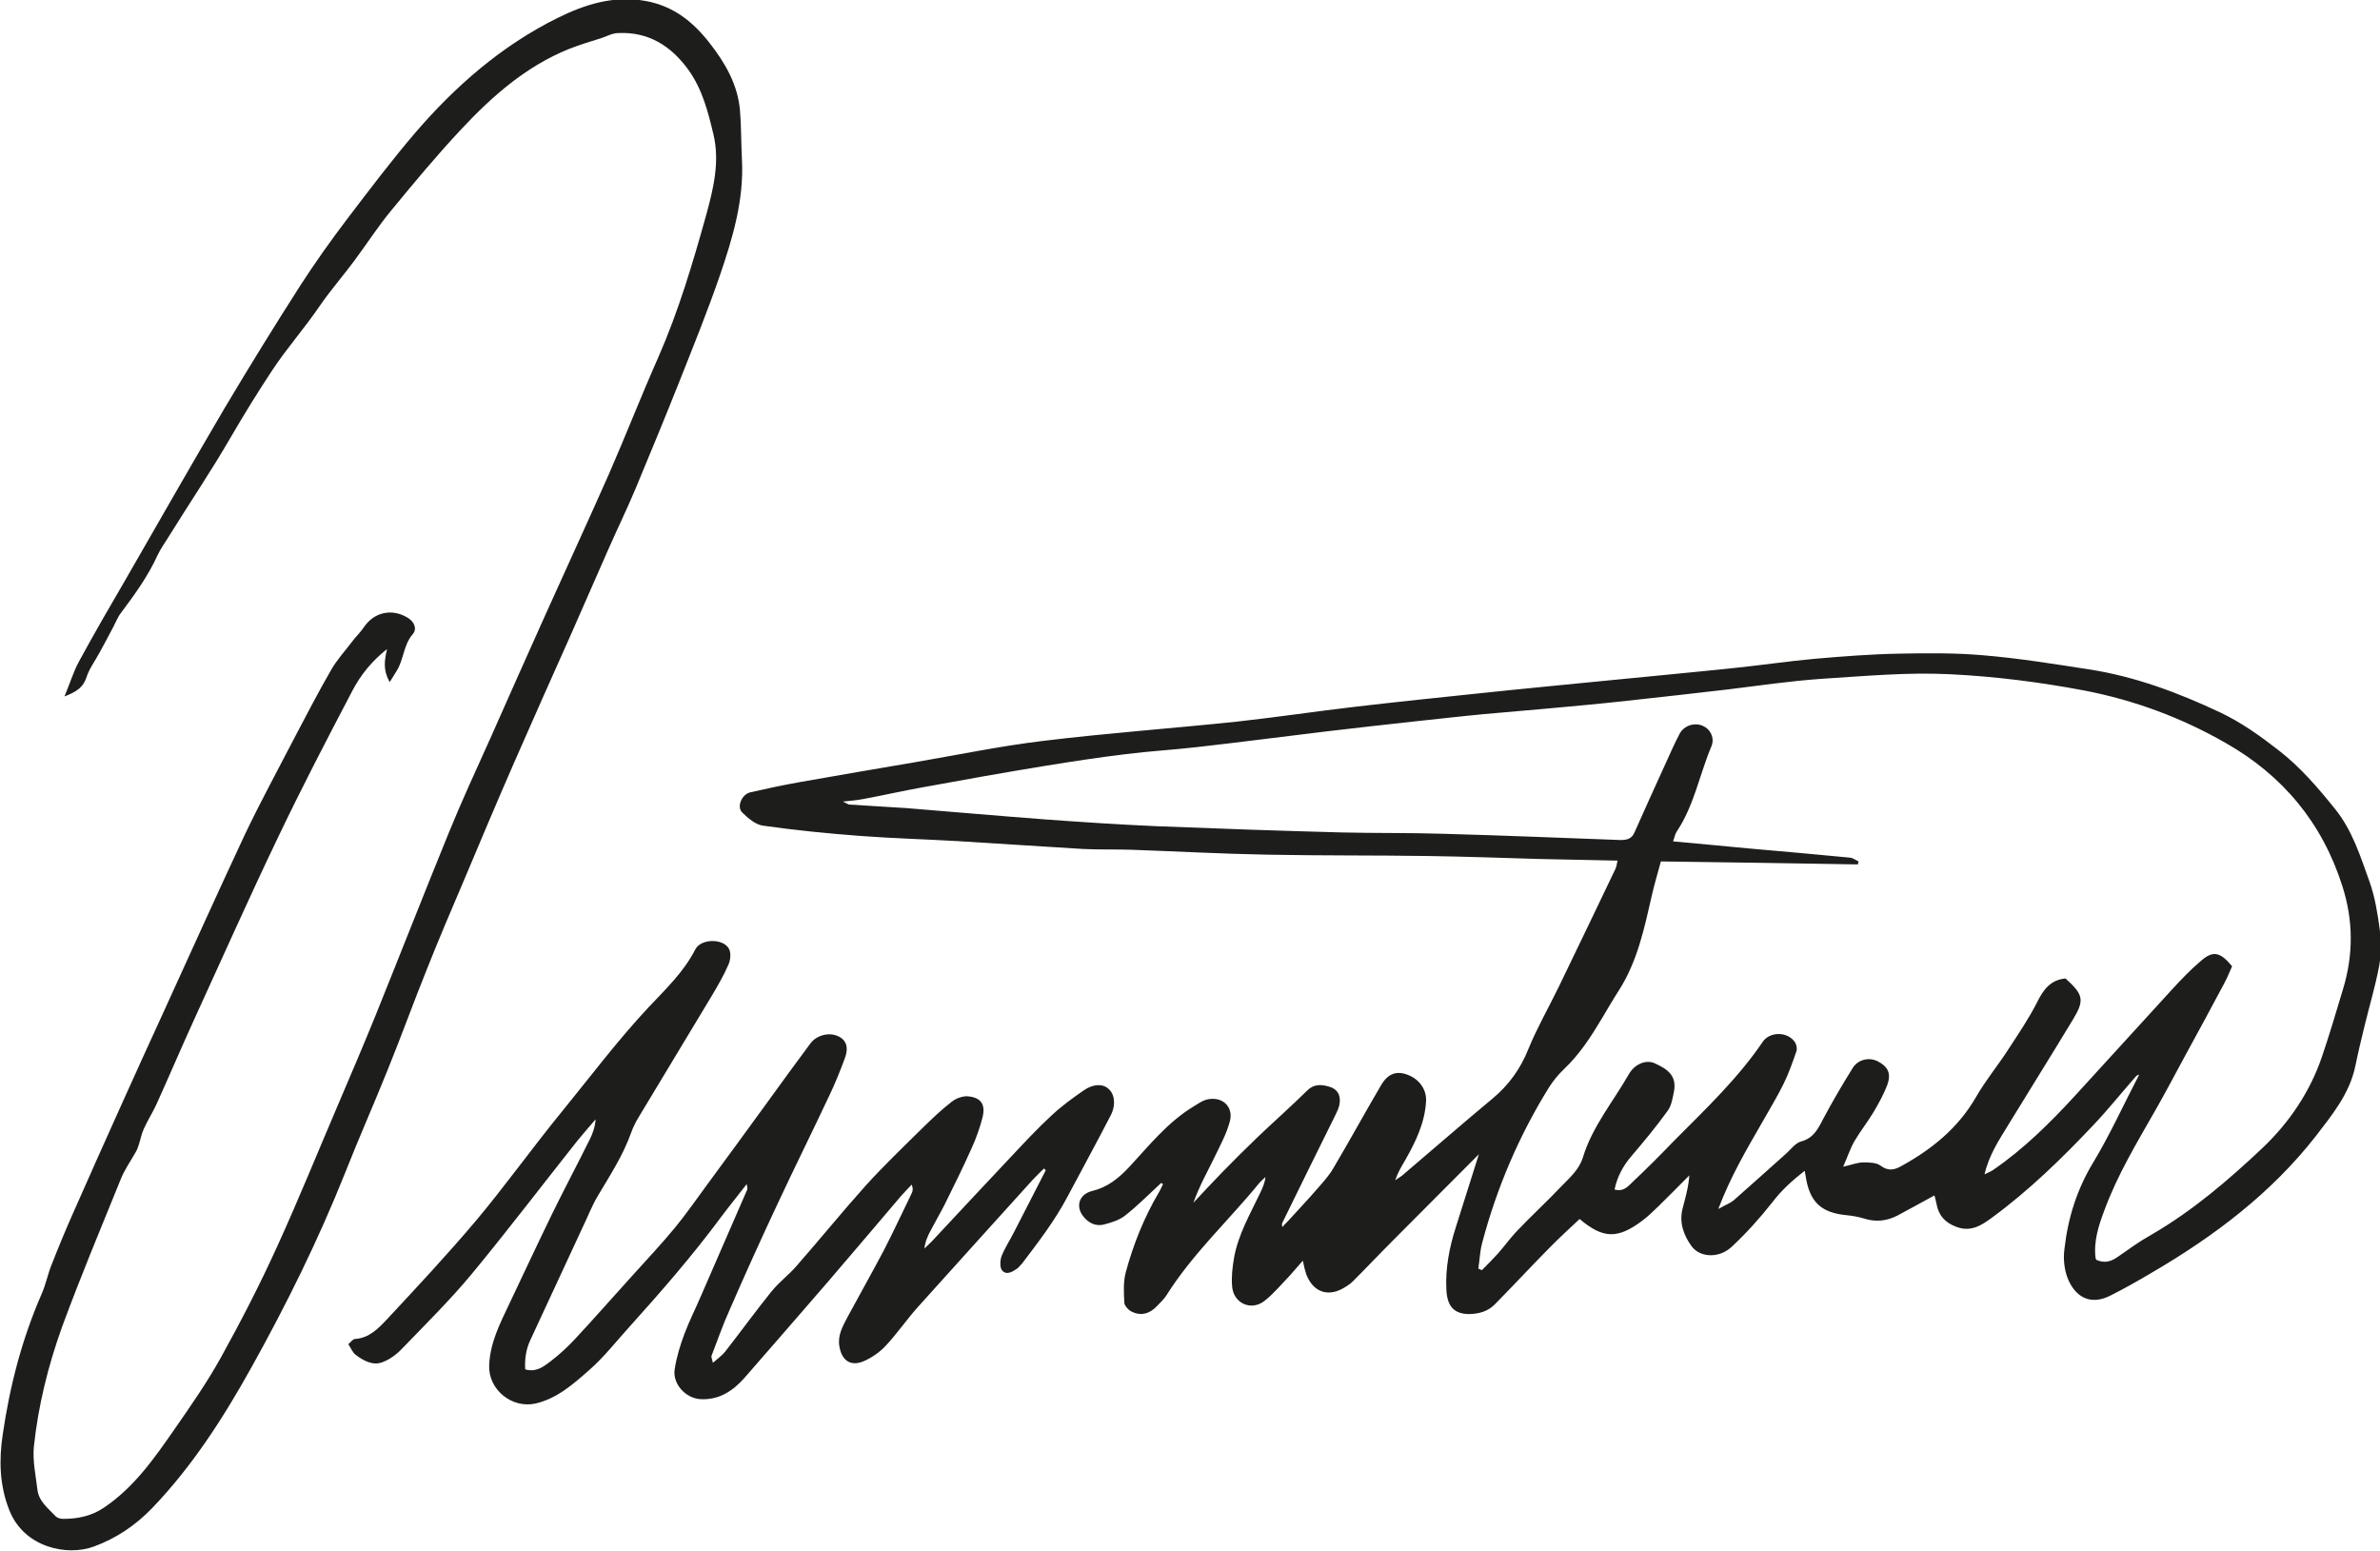
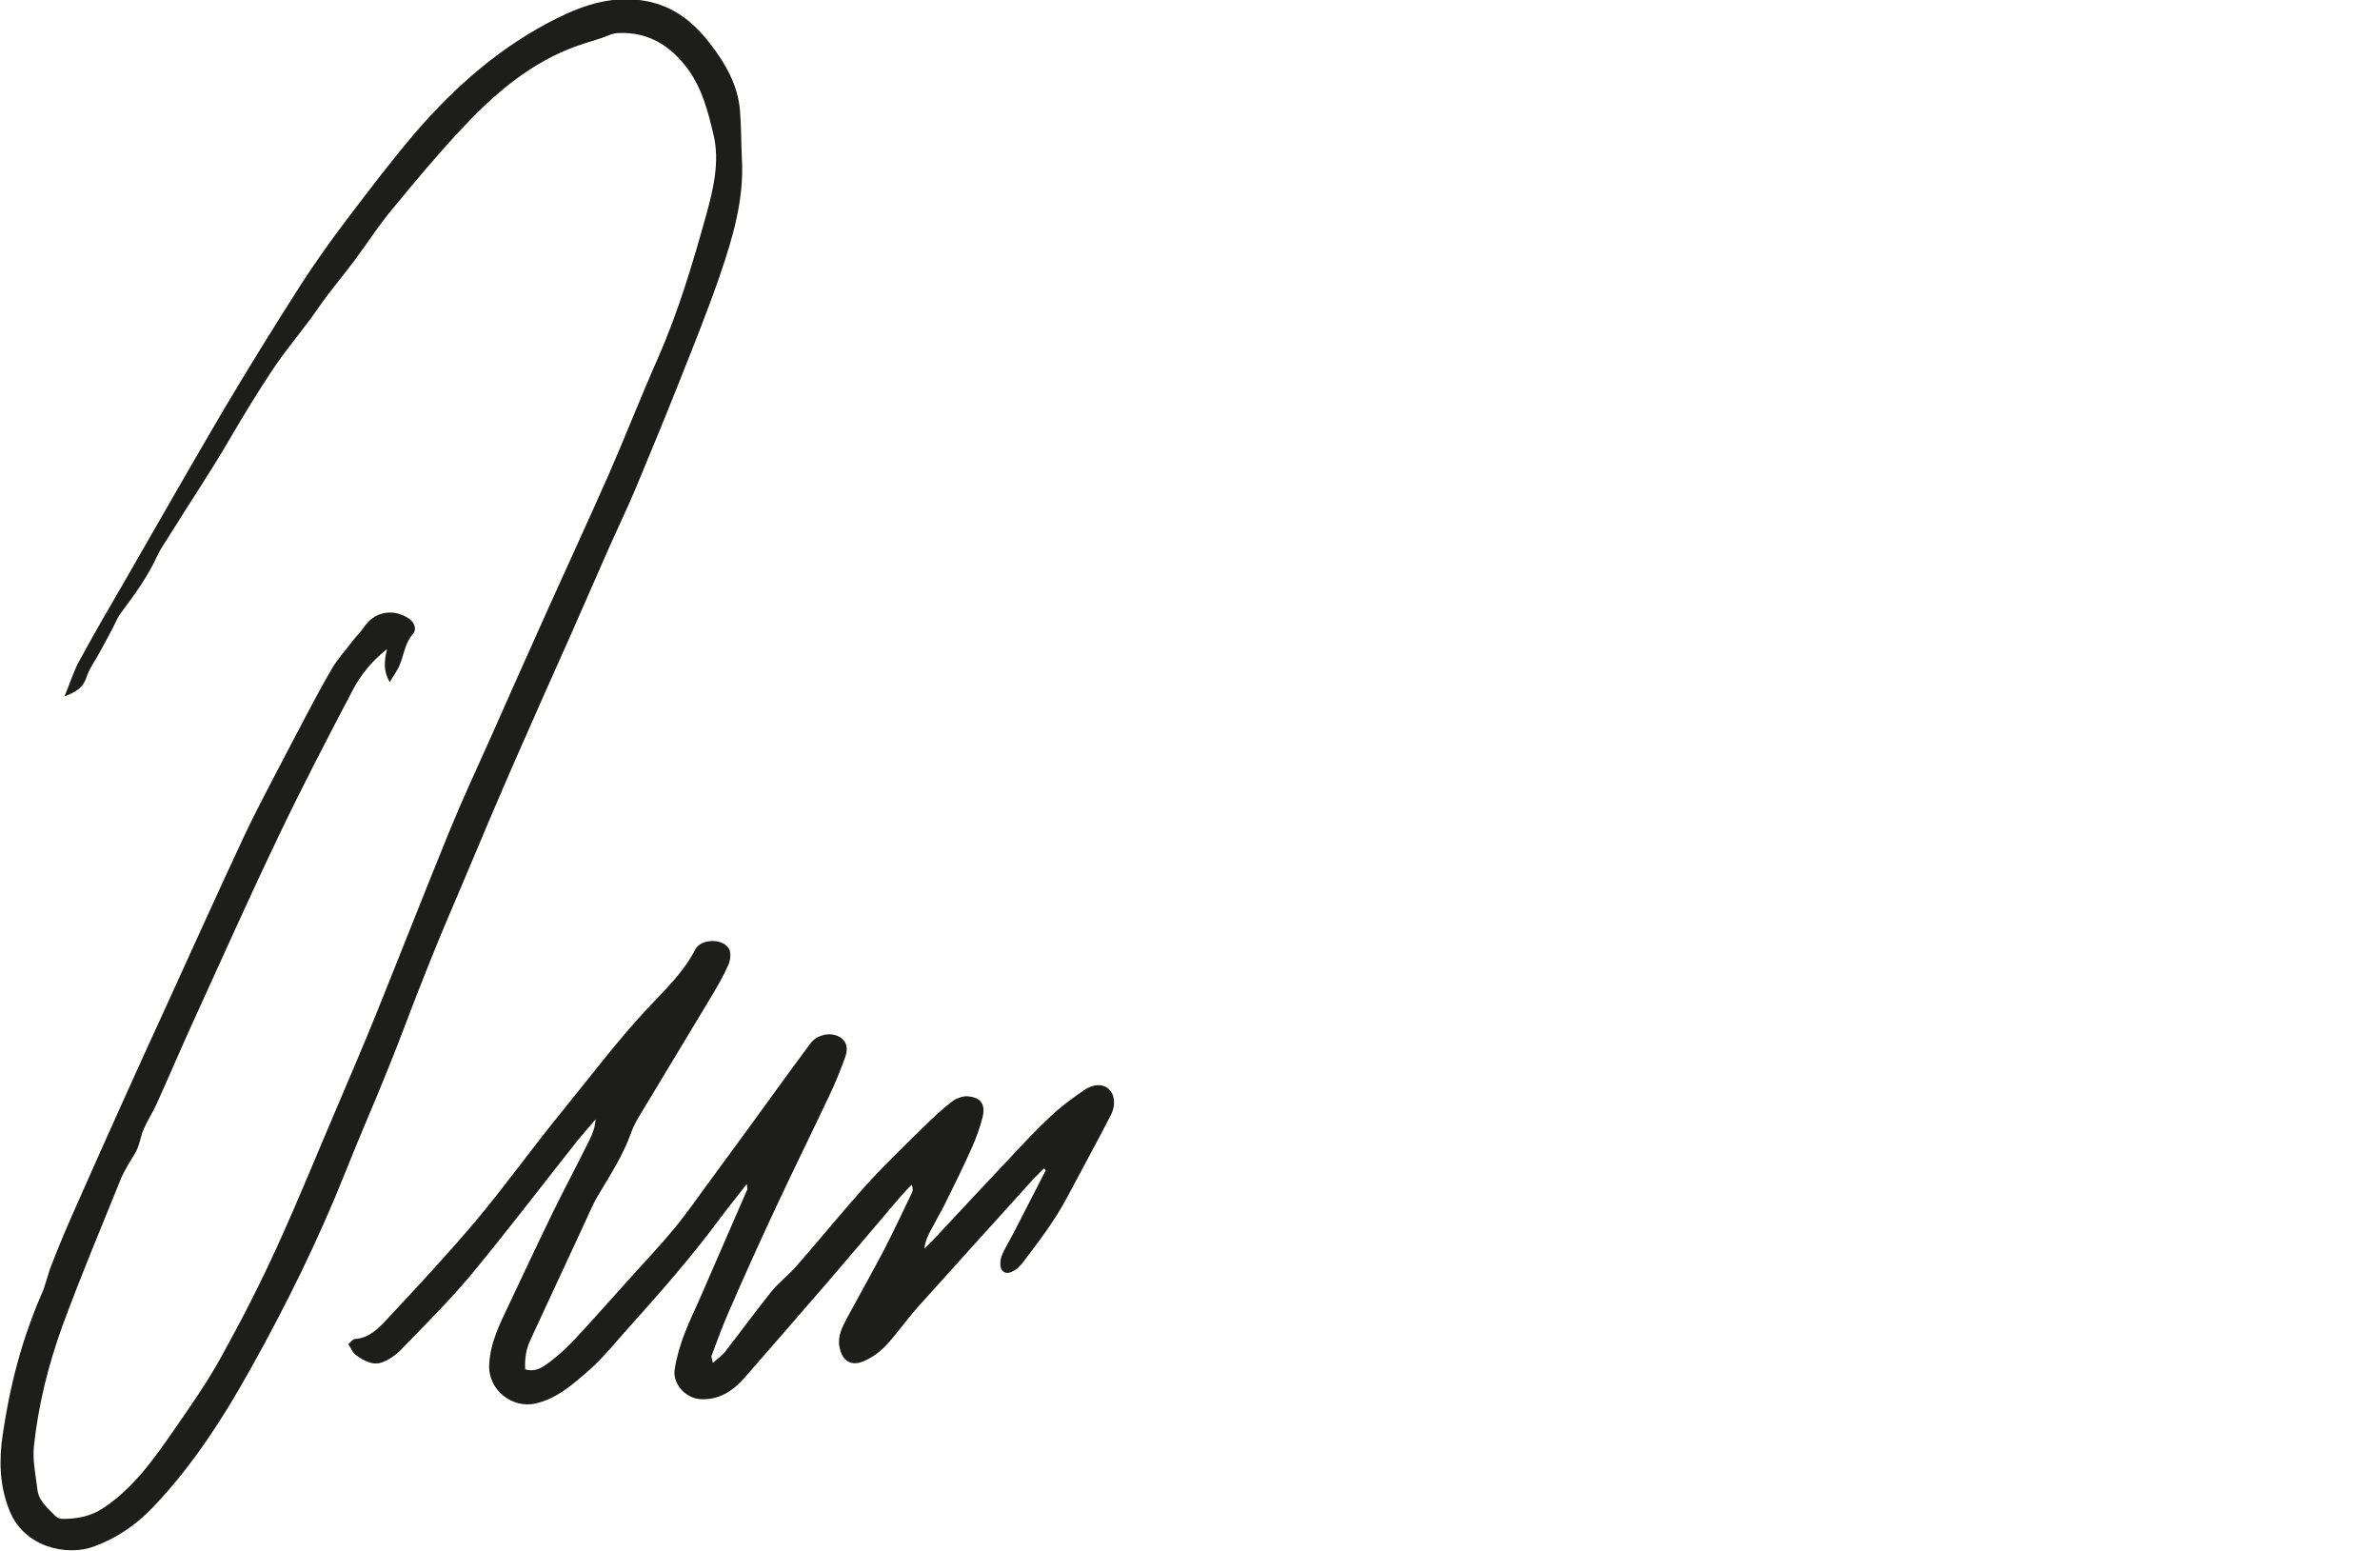
<svg xmlns="http://www.w3.org/2000/svg" id="Ebene_2" data-name="Ebene 2" viewBox="0 0 87.87 57.26">
  <defs>
    <style>
      .cls-1 {
        fill: #1d1d1b;
        stroke-width: 0px;
      }
    </style>
  </defs>
  <g id="Ebene_1-2" data-name="Ebene 1">
    <g>
-       <path class="cls-1" d="M77.4,46.51c.32.14.56.05.8-.12.4-.28.8-.57,1.23-.81,1.52-.88,2.85-2.02,4.11-3.21.98-.93,1.75-2.07,2.19-3.37.28-.82.52-1.64.77-2.47.39-1.27.39-2.54-.02-3.82-.74-2.33-2.2-4.09-4.32-5.29-1.63-.93-3.35-1.57-5.21-1.93-1.64-.31-3.3-.52-4.95-.6-1.58-.08-3.17.07-4.76.17-1.15.08-2.3.25-3.44.39-1.24.14-2.49.29-3.73.42-.99.11-1.99.2-2.98.29-.76.07-1.52.13-2.28.2-.86.08-1.71.18-2.57.27-1.09.12-2.18.24-3.27.37-1.59.19-3.18.4-4.78.58-.88.1-1.76.15-2.63.26-.99.12-1.98.27-2.96.43-1.53.25-3.05.52-4.57.8-.73.13-1.46.3-2.18.43-.24.05-.49.06-.73.09l.22.11c.7.05,1.41.08,2.11.13,1.72.14,3.43.29,5.15.42,1.37.1,2.74.19,4.11.25,2.27.09,4.55.17,6.82.23,1.26.03,2.51.01,3.77.05,2.18.06,4.35.15,6.53.23.23,0,.42-.04.52-.29.36-.82.74-1.64,1.11-2.46.18-.39.35-.79.55-1.17.17-.32.57-.43.87-.29.27.12.43.44.31.74-.44,1.04-.64,2.19-1.28,3.15-.07.1-.09.24-.14.37.96.09,1.88.17,2.79.26,1.25.11,2.5.22,3.74.34.11.01.21.09.32.14l-.03.11c-2.42-.04-4.83-.08-7.27-.11-.12.45-.24.84-.33,1.24-.28,1.22-.53,2.44-1.22,3.52-.22.34-.42.69-.63,1.04-.4.67-.82,1.32-1.39,1.86-.21.2-.4.43-.56.68-1.11,1.79-1.93,3.71-2.47,5.75-.08.3-.09.63-.14.94l.13.06c.2-.2.4-.4.59-.61.23-.26.44-.55.68-.81.54-.57,1.12-1.1,1.66-1.67.31-.32.66-.62.8-1.07.35-1.15,1.12-2.06,1.7-3.08.22-.38.64-.54.95-.4.49.22.83.47.71,1.06-.05.24-.09.52-.24.71-.41.57-.86,1.11-1.32,1.65-.31.36-.53.76-.63,1.24.34.1.51-.13.68-.29.51-.48,1.01-.98,1.5-1.49,1.16-1.17,2.36-2.3,3.29-3.67.27-.4.95-.38,1.2.03.05.09.08.23.04.33-.14.4-.28.81-.47,1.19-.24.49-.53.96-.8,1.44-.57.99-1.15,1.97-1.61,3.18.26-.15.44-.21.58-.33.65-.57,1.29-1.15,1.93-1.72.17-.15.33-.38.54-.44.46-.12.63-.46.82-.83.34-.64.71-1.27,1.09-1.88.2-.33.62-.41.93-.25.38.2.5.45.35.87-.13.34-.31.67-.5.99-.22.37-.49.71-.71,1.08-.16.28-.26.59-.42.95.31-.07.51-.15.72-.16.22,0,.5,0,.66.12.28.21.51.16.76.02,1.13-.62,2.11-1.41,2.77-2.56.35-.61.8-1.15,1.18-1.74.37-.57.76-1.14,1.07-1.75.23-.47.5-.83,1.05-.88.65.59.71.79.29,1.49-.79,1.31-1.6,2.6-2.4,3.91-.34.56-.71,1.1-.88,1.83.16-.08.25-.11.33-.17,1.12-.77,2.08-1.72,3-2.72,1.19-1.3,2.38-2.61,3.57-3.91.35-.38.7-.75,1.09-1.08.45-.39.71-.33,1.15.2-.09.19-.17.41-.28.61-.49.92-.98,1.83-1.48,2.74-.35.65-.7,1.31-1.07,1.96-.69,1.21-1.41,2.4-1.89,3.71-.21.56-.4,1.14-.32,1.76M42.87,43.67c-.51.47-.9.87-1.34,1.21-.22.17-.52.26-.8.33-.28.06-.54-.06-.73-.3-.3-.37-.16-.82.31-.94.58-.14.99-.47,1.4-.91.73-.79,1.41-1.64,2.35-2.21.15-.09.3-.2.46-.25.56-.16,1.03.22.89.78-.12.47-.36.9-.57,1.34-.27.55-.57,1.09-.78,1.68.35-.37.7-.75,1.06-1.12.44-.45.88-.89,1.33-1.32.6-.57,1.21-1.11,1.8-1.69.25-.26.53-.24.81-.16.33.09.46.34.39.68-.03.13-.09.26-.15.38-.66,1.33-1.32,2.67-1.97,4,0,.01,0,.04.01.13.09-.1.16-.17.22-.23.38-.42.77-.83,1.14-1.26.19-.22.39-.44.53-.69.6-1.01,1.16-2.04,1.76-3.06.26-.44.58-.54.99-.38.44.17.7.56.67.99-.05.79-.38,1.47-.76,2.14-.14.24-.28.47-.38.76l.24-.16c1.12-.95,2.23-1.92,3.36-2.86.6-.5,1.03-1.1,1.32-1.83.32-.78.74-1.51,1.11-2.27.71-1.46,1.41-2.93,2.11-4.39.03-.07.04-.15.07-.29-.98-.02-1.93-.04-2.88-.06-1.37-.04-2.74-.09-4.12-.11-1.98-.03-3.97-.01-5.95-.05-1.66-.03-3.31-.12-4.97-.18-.61-.02-1.22,0-1.82-.03-1.55-.09-3.09-.2-4.63-.29-1.19-.07-2.38-.1-3.57-.19-1.21-.09-2.41-.21-3.61-.38-.28-.04-.56-.28-.77-.49-.21-.21-.01-.67.3-.74.61-.14,1.22-.27,1.84-.38,1.41-.25,2.82-.49,4.23-.73,1.58-.27,3.16-.6,4.75-.79,2.37-.29,4.76-.46,7.14-.71,1.46-.16,2.92-.38,4.38-.55,1.54-.18,3.08-.34,4.62-.5,1.5-.16,3-.3,4.5-.45,1.62-.16,3.24-.31,4.86-.48.99-.1,1.98-.25,2.98-.34,1.03-.09,2.07-.17,3.11-.19,1.04-.02,2.08-.03,3.11.06,1.31.11,2.61.32,3.9.52,1.7.26,3.3.86,4.85,1.59.78.37,1.48.87,2.16,1.4.8.62,1.44,1.37,2.07,2.15.65.8.94,1.75,1.28,2.69.2.56.3,1.17.38,1.77.06.44.06.9-.02,1.34-.14.75-.36,1.48-.54,2.22-.12.49-.24.99-.34,1.48-.21,1.02-.86,1.81-1.46,2.59-1.64,2.1-3.73,3.68-6.02,5.02-.52.31-1.05.61-1.59.88-.71.35-1.27.05-1.55-.65-.13-.33-.17-.73-.12-1.09.13-1.14.46-2.2,1.07-3.2.62-1.03,1.12-2.14,1.69-3.23l-.1.04c-.53.6-1.03,1.23-1.58,1.81-1.17,1.24-2.39,2.43-3.77,3.44-.38.28-.77.53-1.3.33-.41-.15-.65-.41-.73-.83-.02-.11-.05-.22-.08-.33-.48.26-.91.5-1.36.74-.4.21-.82.25-1.25.11-.2-.06-.42-.1-.63-.12-.94-.09-1.36-.48-1.51-1.41-.01-.06-.02-.11-.04-.23-.46.36-.86.72-1.2,1.17-.46.58-.96,1.14-1.5,1.64-.46.43-1.17.4-1.48-.03-.29-.4-.46-.87-.33-1.38.1-.39.22-.79.25-1.23-.38.38-.76.77-1.15,1.15-.2.19-.39.38-.61.54-.89.66-1.43.65-2.29-.08-.37.35-.76.7-1.12,1.07-.67.68-1.33,1.39-2,2.07-.25.26-.57.36-.95.37-.57,0-.82-.29-.85-.9-.04-.79.11-1.56.35-2.31.27-.85.54-1.71.85-2.69-1.1,1.11-2.12,2.12-3.13,3.14-.51.51-1.01,1.04-1.52,1.55-.08.08-.18.15-.28.21-.62.4-1.2.2-1.45-.49-.04-.12-.07-.25-.12-.48-.2.23-.35.4-.5.57-.3.31-.58.65-.91.91-.49.39-1.15.1-1.2-.53-.03-.35.01-.7.07-1.05.15-.86.59-1.61.96-2.39.09-.19.18-.38.2-.6l-.2.19c-1.14,1.4-2.48,2.63-3.45,4.17-.09.15-.23.27-.35.4-.27.29-.59.38-.94.21-.12-.06-.27-.22-.27-.34-.02-.37-.04-.75.05-1.1.28-1.04.68-2.04,1.23-2.97.04-.06.06-.12.15-.3" />
      <path class="cls-1" d="M14.38,25.17c-.24-.44-.19-.78-.09-1.21-.58.46-.98.97-1.27,1.52-.94,1.79-1.87,3.58-2.74,5.4-1.07,2.23-2.07,4.48-3.1,6.73-.48,1.05-.93,2.11-1.41,3.17-.14.3-.32.58-.46.89-.09.19-.12.4-.19.6-.03.09-.06.18-.11.26-.19.34-.42.66-.56,1.02-.73,1.8-1.48,3.59-2.15,5.41-.52,1.44-.89,2.93-1.05,4.45-.05.52.07,1.05.13,1.57.05.45.4.7.68,1,.06.06.18.09.27.09.54,0,1.04-.1,1.5-.41,1.12-.75,1.87-1.83,2.62-2.91.59-.85,1.19-1.71,1.69-2.61.75-1.35,1.46-2.73,2.1-4.14.79-1.73,1.5-3.49,2.25-5.24.47-1.1.94-2.2,1.39-3.31.9-2.23,1.78-4.48,2.69-6.71.48-1.18,1.02-2.34,1.54-3.5.68-1.54,1.37-3.08,2.06-4.62.77-1.71,1.56-3.42,2.32-5.14.62-1.42,1.18-2.86,1.81-4.28.75-1.71,1.28-3.49,1.78-5.29.26-.95.5-1.95.26-2.95-.2-.84-.41-1.67-.93-2.39-.64-.88-1.47-1.4-2.58-1.35-.21,0-.41.11-.61.18-.41.13-.82.25-1.22.41-1.58.64-2.83,1.74-3.97,2.96-.9.96-1.74,1.97-2.57,2.98-.5.6-.92,1.26-1.39,1.89-.41.55-.86,1.07-1.25,1.63-.56.83-1.23,1.58-1.77,2.4-.53.8-1.04,1.63-1.53,2.47-.71,1.23-1.51,2.41-2.26,3.62-.15.25-.33.49-.45.75-.35.77-.84,1.44-1.34,2.11-.12.15-.19.34-.28.51-.17.32-.34.65-.52.97-.16.3-.38.59-.48.91-.12.36-.35.52-.81.7.21-.5.33-.91.53-1.28.56-1.03,1.15-2.05,1.74-3.06,1.21-2.1,2.41-4.21,3.64-6.3.91-1.53,1.85-3.05,2.81-4.55.53-.82,1.1-1.62,1.69-2.4.83-1.09,1.66-2.19,2.55-3.23,1.48-1.72,3.18-3.2,5.23-4.22,1.03-.51,2.09-.85,3.29-.63,1.02.19,1.74.78,2.34,1.55.57.73,1.04,1.53,1.12,2.49.05.59.04,1.18.07,1.76.09,1.52-.34,2.95-.82,4.35-.46,1.33-.99,2.64-1.51,3.95-.52,1.31-1.06,2.61-1.6,3.91-.32.76-.68,1.5-1.01,2.25-.46,1.04-.91,2.08-1.37,3.12-.71,1.59-1.42,3.18-2.12,4.78-.62,1.42-1.22,2.84-1.82,4.27-.47,1.1-.94,2.2-1.38,3.31-.5,1.24-.95,2.49-1.45,3.72-.51,1.27-1.07,2.53-1.57,3.8-.99,2.48-2.17,4.87-3.47,7.2-1.03,1.85-2.18,3.64-3.66,5.18-.61.63-1.32,1.11-2.14,1.41-.99.37-2.59.04-3.13-1.35-.36-.91-.38-1.85-.24-2.78.26-1.79.71-3.53,1.44-5.2.15-.34.22-.71.36-1.06.25-.64.51-1.27.79-1.9.62-1.4,1.24-2.8,1.87-4.19.48-1.07.97-2.14,1.46-3.21,1-2.19,1.99-4.39,3.01-6.57.58-1.22,1.23-2.41,1.85-3.61.44-.83.87-1.67,1.34-2.48.22-.39.53-.72.8-1.08.13-.17.29-.32.41-.5.38-.57,1.05-.71,1.63-.35.23.14.35.4.18.6-.34.39-.33.91-.58,1.33-.07.11-.13.22-.26.42" />
      <path class="cls-1" d="M38.56,43.12c-.14.14-.29.28-.43.43-1.42,1.57-2.84,3.14-4.26,4.72-.4.45-.75.96-1.16,1.4-.22.24-.51.44-.8.57-.49.22-.83,0-.92-.54-.07-.4.12-.73.29-1.06.45-.83.91-1.65,1.35-2.48.36-.7.69-1.41,1.03-2.11.04-.08.06-.17,0-.32-.14.15-.28.29-.41.44-.9,1.06-1.8,2.12-2.71,3.18-1.01,1.17-2.03,2.34-3.05,3.51-.43.49-.95.83-1.63.79-.55-.03-1.04-.57-.95-1.11.07-.44.2-.88.36-1.3.18-.48.41-.93.61-1.4.57-1.31,1.14-2.62,1.71-3.93.01-.03,0-.07-.02-.2-.34.44-.65.82-.95,1.22-1.05,1.42-2.21,2.75-3.39,4.06-.49.54-.94,1.12-1.48,1.59-.58.51-1.17,1.04-1.97,1.23-.88.2-1.75-.51-1.72-1.4.03-.84.4-1.55.74-2.27.53-1.12,1.05-2.23,1.59-3.34.45-.92.93-1.82,1.38-2.73.11-.22.2-.46.22-.75-.23.27-.46.53-.68.8-1.3,1.64-2.57,3.31-3.91,4.93-.8.96-1.7,1.85-2.57,2.75-.2.21-.45.39-.72.49-.35.13-.69-.06-.97-.27-.12-.08-.18-.25-.28-.4.1-.08.16-.18.24-.19.52-.03.86-.38,1.18-.72,1.11-1.19,2.22-2.38,3.27-3.62,1.11-1.32,2.11-2.73,3.2-4.06,1.05-1.29,2.05-2.62,3.19-3.84.62-.66,1.3-1.3,1.73-2.14.2-.4,1.02-.42,1.24-.03.09.15.06.43-.02.6-.17.39-.39.77-.61,1.14-.9,1.5-1.8,2.99-2.7,4.48-.11.18-.21.38-.28.58-.3.84-.78,1.57-1.23,2.33-.22.37-.37.77-.56,1.16-.64,1.39-1.29,2.77-1.93,4.16-.16.34-.21.7-.19,1.08.4.12.68-.1.93-.29.33-.25.63-.53.91-.83.71-.76,1.39-1.54,2.09-2.31.54-.6,1.09-1.18,1.6-1.8.41-.5.78-1.03,1.16-1.55.73-.99,1.46-1.99,2.18-2.98.55-.76,1.1-1.52,1.66-2.27.23-.31.7-.43,1.04-.26.29.14.38.42.23.81-.17.46-.35.91-.56,1.35-.64,1.36-1.31,2.71-1.95,4.08-.6,1.28-1.18,2.56-1.74,3.85-.25.55-.45,1.13-.67,1.7-.02.04.02.11.05.26.18-.16.34-.27.45-.41.58-.74,1.12-1.49,1.71-2.22.28-.35.65-.62.94-.96.85-.97,1.67-1.98,2.53-2.94.67-.74,1.39-1.43,2.1-2.13.35-.34.7-.68,1.09-.98.15-.12.39-.21.58-.2.5.04.68.3.55.8-.1.38-.23.75-.39,1.1-.31.7-.65,1.38-.99,2.07-.16.32-.34.62-.5.93-.12.22-.23.44-.26.72l.26-.25c.98-1.05,1.95-2.09,2.93-3.13.48-.51.96-1.03,1.48-1.51.37-.35.78-.65,1.2-.94.35-.25.71-.26.92-.07.23.19.29.59.09.98-.52,1.01-1.07,2.01-1.6,3.01-.47.89-1.08,1.68-1.68,2.47l-.16.17c-.18.12-.4.27-.57.08-.09-.1-.08-.38-.02-.53.12-.31.31-.59.46-.89.39-.76.78-1.52,1.17-2.28l-.07-.07Z" />
    </g>
  </g>
</svg>